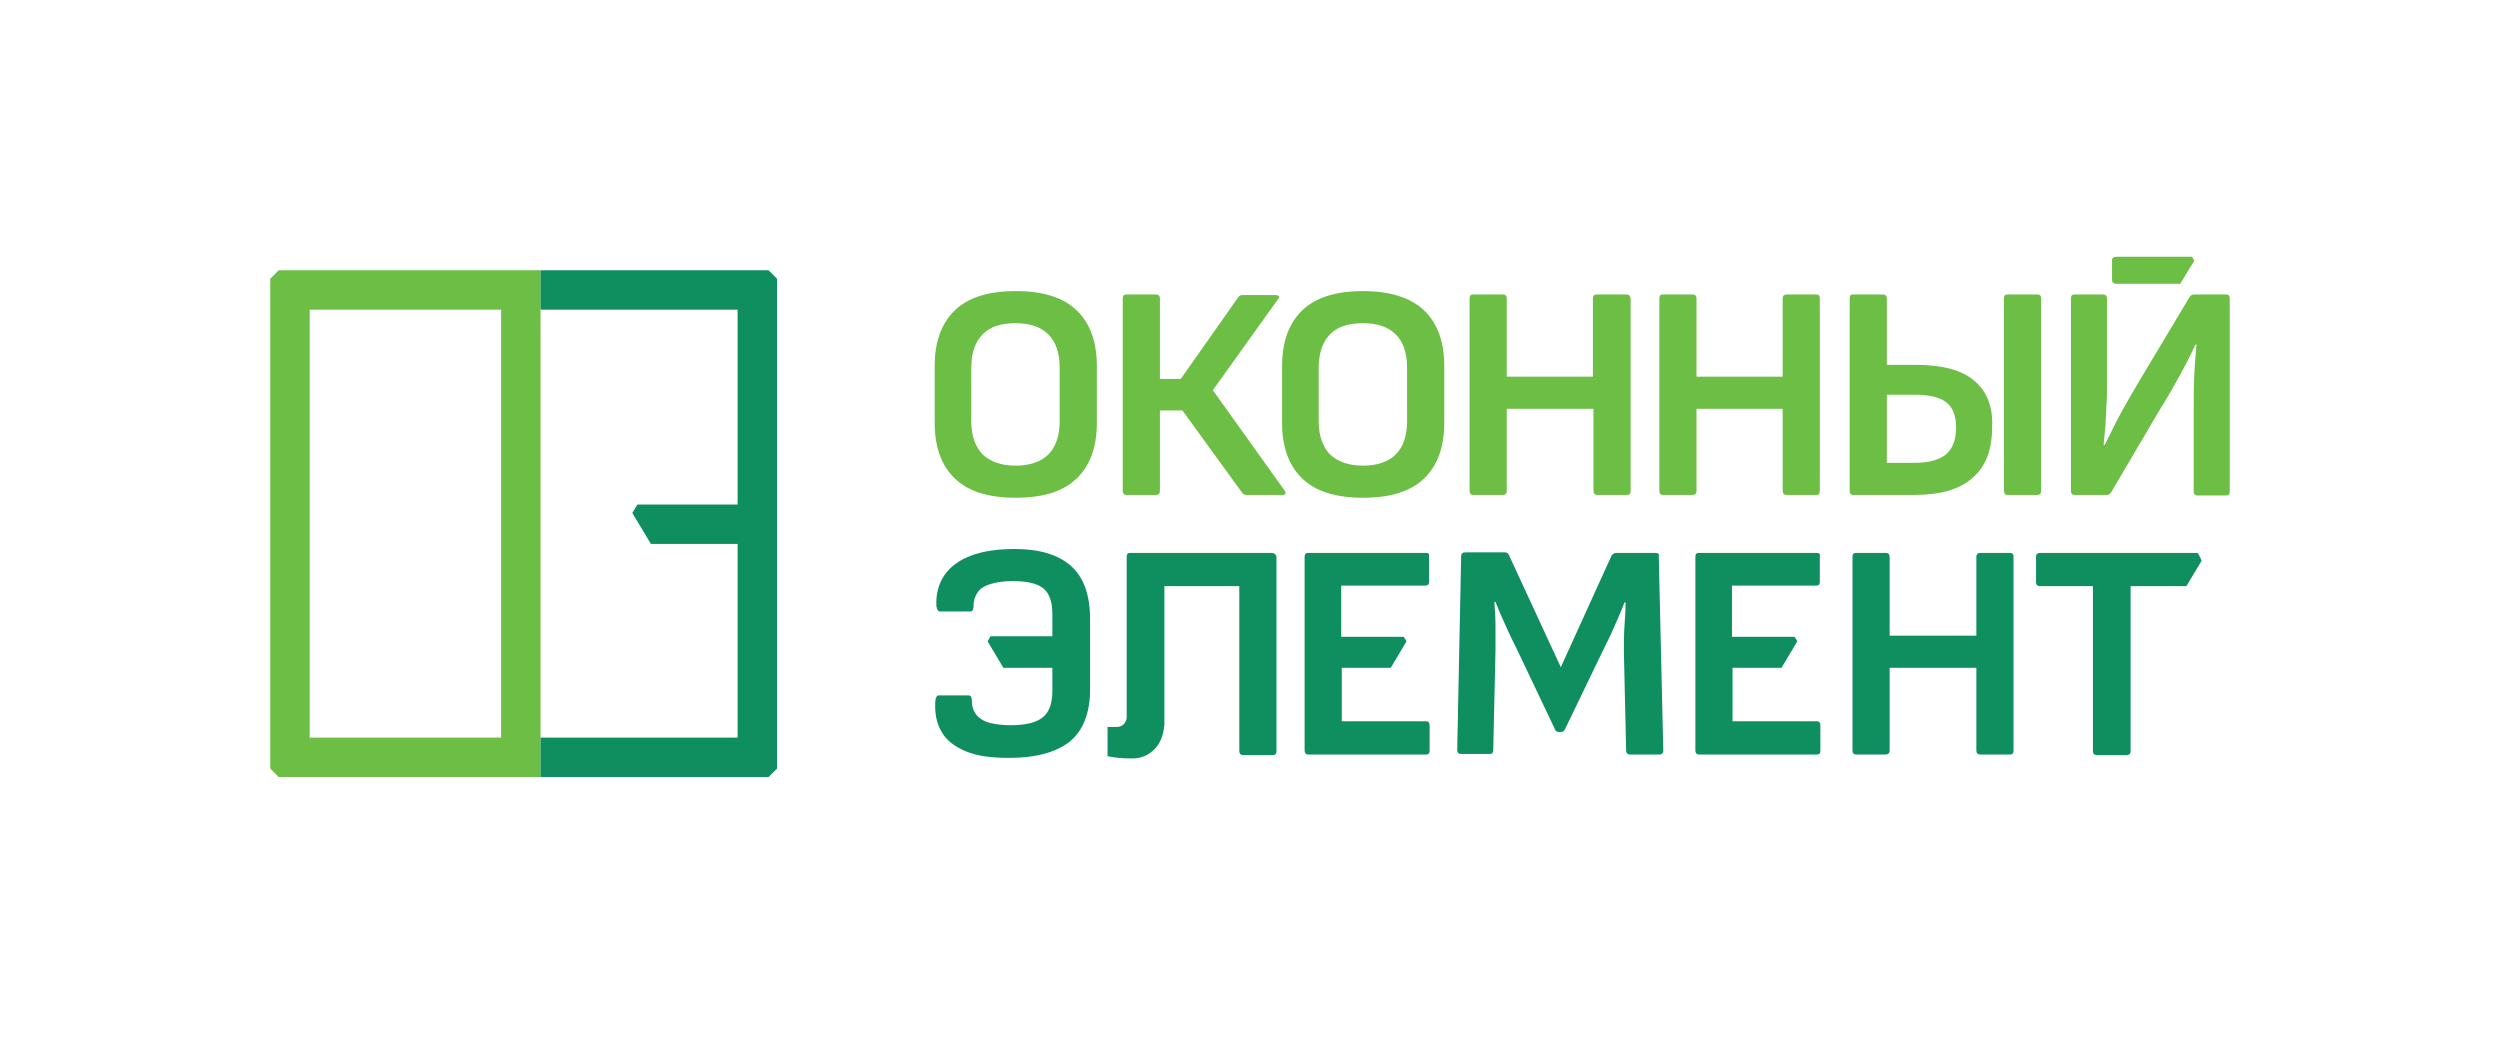
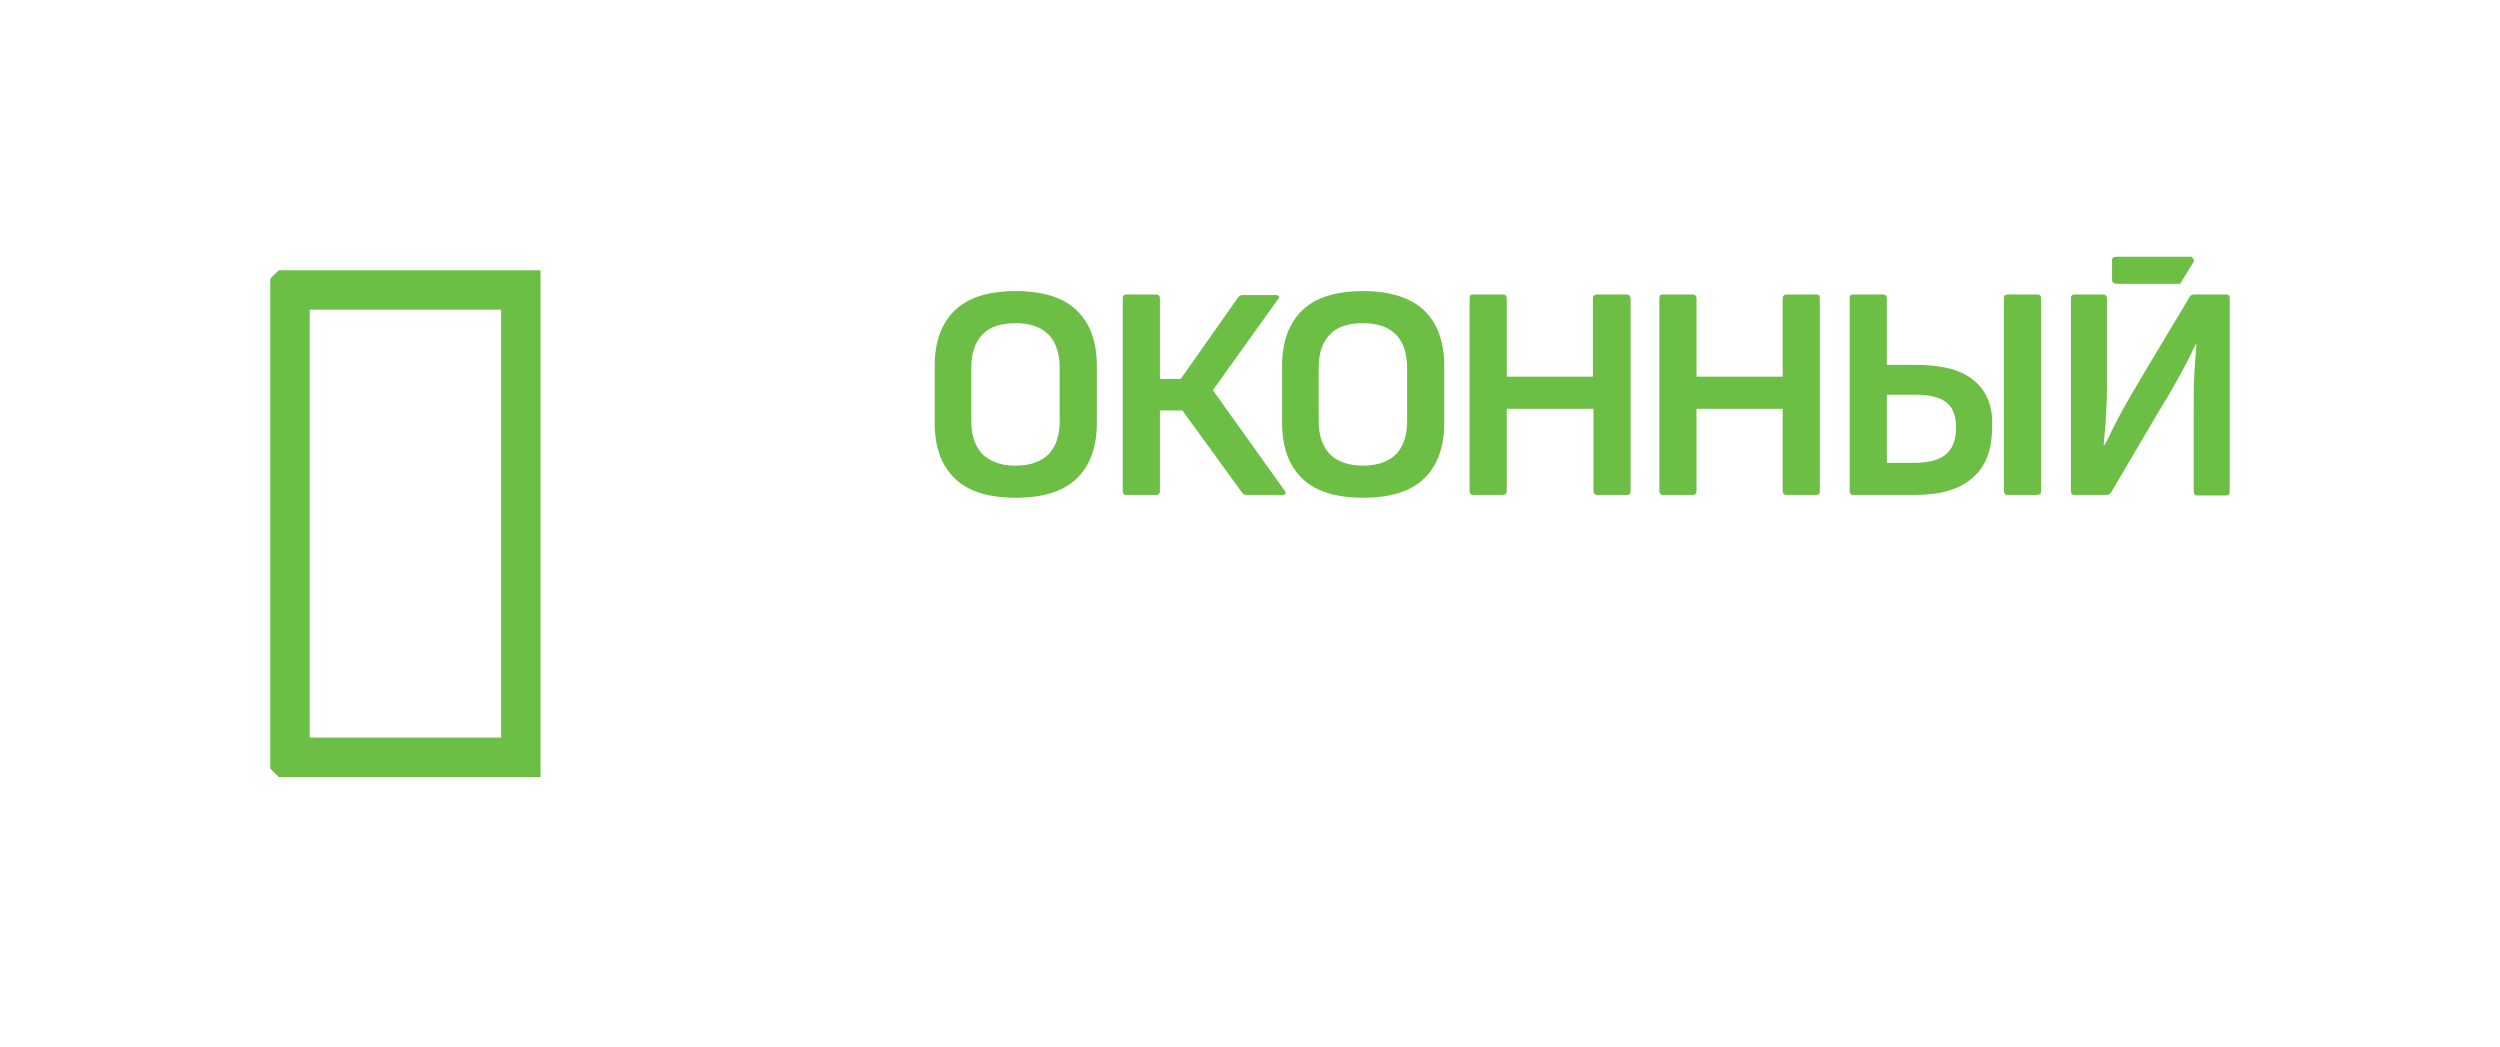
<svg xmlns="http://www.w3.org/2000/svg" width="444" height="186" viewBox="0 0 444 186" fill="none">
  <path d="M48 49.5V136.5C48.6 137.1 48.9 137.4 49.5 138H96V48H49.5C48.9 48.6 48.6 48.9 48 49.5ZM55 55H89V131H55V55ZM375.8 50.4H387.2L389.7 46.3C389.5 46 389.5 45.9 389.3 45.6H375.8C375.4 45.6 375.1 45.8 375.1 46.2V49.8C375.1 50.1 375.4 50.4 375.8 50.4ZM215.4 69.3L227 53.1C227.2 52.9 227.2 52.7 227.1 52.6C227 52.5 226.8 52.4 226.6 52.4H220.7C220.4 52.4 220.1 52.5 219.9 52.8L209.7 67.3H206V53C206 52.6 205.8 52.3 205.3 52.3H200C199.6 52.3 199.4 52.5 199.4 53V87.2C199.4 87.6 199.6 87.9 200 87.9H205.3C205.7 87.9 206 87.7 206 87.2V72.9H210L220.6 87.5C220.8 87.8 221.1 87.9 221.4 87.9H227.8C228.1 87.9 228.2 87.8 228.3 87.7C228.4 87.5 228.3 87.4 228.2 87.2L215.4 69.3ZM180.4 51.7C175.6 51.7 172 52.8 169.6 55.1C167.2 57.4 166 60.7 166 65V75.1C166 79.4 167.2 82.7 169.6 85C172 87.3 175.6 88.4 180.4 88.4C185.2 88.4 188.8 87.3 191.2 85C193.6 82.7 194.8 79.4 194.8 75.1V65C194.8 60.7 193.6 57.4 191.2 55.1C188.8 52.8 185.2 51.7 180.4 51.7ZM188.2 74.8C188.2 77.4 187.5 79.4 186.2 80.7C184.9 82 182.9 82.7 180.4 82.7C177.8 82.7 175.9 82 174.5 80.7C173.2 79.3 172.5 77.4 172.5 74.8V65.3C172.5 62.7 173.2 60.7 174.5 59.4C175.8 58 177.8 57.4 180.4 57.4C183 57.4 184.9 58.1 186.2 59.4C187.5 60.7 188.2 62.7 188.2 65.3V74.8ZM350.6 67.6C348.4 65.7 344.9 64.8 340.3 64.8H335.1V53C335.1 52.6 334.9 52.3 334.4 52.3H329.1C328.7 52.3 328.5 52.5 328.5 53V87.2C328.5 87.6 328.7 87.9 329.1 87.9H340C344.7 87.9 348.1 86.9 350.4 84.8C352.7 82.8 353.8 79.8 353.8 75.9C354 72.2 352.8 69.4 350.6 67.6ZM345.6 80.7C344.4 81.7 342.5 82.2 340 82.2H335.1V70.1H340C342.5 70.1 344.4 70.5 345.6 71.4C346.8 72.3 347.4 73.8 347.4 75.9C347.4 78.1 346.8 79.7 345.6 80.7ZM242.1 51.7C237.3 51.7 233.7 52.8 231.3 55.1C228.9 57.4 227.7 60.7 227.7 65V75.1C227.7 79.4 228.9 82.7 231.3 85C233.7 87.3 237.3 88.4 242.1 88.4C246.9 88.4 250.5 87.3 252.9 85C255.3 82.7 256.5 79.4 256.5 75.1V65C256.5 60.7 255.3 57.4 252.9 55.1C250.4 52.8 246.8 51.7 242.1 51.7ZM249.9 74.8C249.9 77.4 249.2 79.4 247.9 80.7C246.6 82 244.6 82.7 242.1 82.7C239.5 82.7 237.6 82 236.2 80.7C234.9 79.3 234.2 77.4 234.2 74.8V65.3C234.2 62.7 234.9 60.7 236.2 59.4C237.5 58 239.5 57.4 242.1 57.4C244.7 57.4 246.6 58.1 247.9 59.4C249.2 60.7 249.9 62.7 249.9 65.3V74.8ZM395.4 52.3H389.7C389.4 52.3 389.1 52.4 388.9 52.7L380.1 67.4C378.9 69.4 378 71 377.2 72.4C376.4 73.8 375.8 75 375.3 76C374.8 77 374.3 78.1 373.8 79H373.6C373.7 78 373.8 76.9 373.9 75.9C374 74.8 374 73.6 374.1 72.2C374.2 70.8 374.2 69.2 374.2 67.4V53C374.2 52.6 374 52.3 373.5 52.3H368.4C368 52.3 367.8 52.5 367.8 53V87.2C367.8 87.6 368 87.9 368.4 87.9H374.1C374.4 87.9 374.7 87.8 374.9 87.5L383.2 73.4C384.6 71.1 385.7 69.3 386.5 67.8C387.3 66.4 388 65.1 388.5 64.1C389 63.1 389.5 62.1 389.9 61.2H390.1C390 62.7 389.8 64.5 389.7 66.6C389.6 68.7 389.6 70.9 389.6 73.4V87.3C389.6 87.7 389.8 88 390.3 88H395.4C395.8 88 396 87.8 396 87.3V53C396 52.5 395.8 52.3 395.4 52.3ZM361.8 52.3H356.5C356.1 52.3 355.9 52.5 355.9 53V87.2C355.9 87.6 356.1 87.9 356.5 87.9H361.8C362.2 87.9 362.5 87.7 362.5 87.2V53C362.5 52.5 362.3 52.3 361.8 52.3ZM288.9 52.3H283.6C283.2 52.3 282.9 52.5 282.9 53V66.9H267.6V53C267.6 52.6 267.4 52.3 266.9 52.3H261.6C261.2 52.3 261 52.5 261 53V87.2C261 87.6 261.2 87.9 261.6 87.9H266.9C267.3 87.9 267.6 87.7 267.6 87.2V72.6H283V87.2C283 87.6 283.2 87.9 283.7 87.9H289C289.4 87.9 289.6 87.7 289.6 87.2V53C289.5 52.5 289.3 52.3 288.9 52.3ZM322.6 52.3H317.3C316.9 52.3 316.6 52.5 316.6 53V66.9H301.3V53C301.3 52.6 301.1 52.3 300.6 52.3H295.3C294.9 52.3 294.7 52.5 294.7 53V87.2C294.7 87.6 294.9 87.9 295.3 87.9H300.6C301 87.9 301.3 87.7 301.3 87.2V72.6H316.6V87.2C316.6 87.6 316.8 87.9 317.3 87.9H322.6C323 87.9 323.2 87.7 323.2 87.2V53C323.2 52.5 323 52.3 322.6 52.3Z" fill="#6CBE45" />
-   <path d="M136.5 48H96V55H131V89.6H113.2C112.8 90.3 112.7 90.4 112.3 91.1L115.6 96.6H131V131H96V138H136.5C137.1 137.4 137.4 137.1 138 136.5V49.5C137.4 48.9 137.1 48.6 136.5 48ZM225.9 98.2H200.7C200.3 98.2 200.1 98.4 200.1 98.9V127.4C200.1 127.9 199.9 128.2 199.6 128.6C199.3 128.9 198.9 129.1 198.4 129.1H196.7V134.3C198.1 134.6 199.5 134.7 201.1 134.7C202.6 134.7 203.9 134.2 205 133.1C206.1 132 206.6 130.6 206.8 128.7V104.1H220.1V133.4C220.1 133.8 220.3 134.1 220.8 134.1H226.1C226.5 134.1 226.7 133.9 226.7 133.4V98.8C226.5 98.4 226.3 98.2 225.9 98.2ZM253.3 98.2H232.3C231.9 98.2 231.7 98.4 231.7 98.9V133.3C231.7 133.7 231.9 134 232.3 134H253.3C253.7 134 253.9 133.8 253.9 133.3V128.8C253.9 128.4 253.7 128.1 253.3 128.1H238.3V118.6H238.4H247L249.8 113.9C249.6 113.5 249.5 113.4 249.3 113.1H238.2V104H253.2C253.6 104 253.8 103.8 253.8 103.3V98.8C253.9 98.4 253.7 98.2 253.3 98.2ZM180.2 97.5C177.1 97.5 174.5 97.9 172.4 98.7C170.3 99.5 168.7 100.7 167.7 102.2C166.7 103.7 166.2 105.5 166.3 107.6C166.4 108.3 166.6 108.6 167 108.6H172.3C172.7 108.6 172.9 108.3 172.9 107.6C172.9 106.6 173.2 105.8 173.7 105.1C174.2 104.4 175 104 176 103.7C177 103.4 178.3 103.2 179.8 103.2C182.4 103.2 184.2 103.6 185.3 104.5C186.4 105.4 186.9 106.9 186.9 109.1V113H175.9C175.7 113.4 175.6 113.5 175.4 113.9L178.2 118.6H186.9V122.7C186.9 125 186.3 126.5 185.2 127.4C184.1 128.3 182.2 128.8 179.5 128.8C177.9 128.8 176.5 128.6 175.5 128.3C174.5 128 173.7 127.4 173.3 126.8C172.8 126.1 172.6 125.4 172.6 124.5C172.6 123.8 172.4 123.5 172 123.5H166.7C166.5 123.5 166.4 123.6 166.3 123.8C166.2 124 166.1 124.3 166.1 124.8C166 126.9 166.4 128.6 167.3 130.1C168.2 131.6 169.7 132.7 171.7 133.5C173.7 134.3 176.2 134.6 179.2 134.6C184 134.6 187.6 133.6 190 131.7C192.4 129.7 193.6 126.6 193.6 122.4V110C193.6 105.7 192.5 102.6 190.3 100.6C188 98.5 184.6 97.5 180.2 97.5ZM357 98.2H351.7C351.3 98.2 351 98.4 351 98.9V112.9H335.6V98.9C335.6 98.5 335.4 98.2 334.9 98.2H329.6C329.2 98.2 329 98.4 329 98.9V133.3C329 133.7 329.2 134 329.6 134H334.9C335.3 134 335.6 133.8 335.6 133.3V118.6H351V133.3C351 133.7 351.2 134 351.7 134H357C357.4 134 357.6 133.8 357.6 133.3V98.8C357.6 98.4 357.4 98.2 357 98.2ZM294.1 98.2H287C286.7 98.2 286.4 98.4 286.2 98.7L277.2 118.5L268 98.6C267.9 98.3 267.6 98.1 267.3 98.1H260.2C259.8 98.1 259.5 98.3 259.5 98.8L258.8 133.2C258.8 133.6 259 133.9 259.4 133.9H264.6C265 133.9 265.2 133.7 265.2 133.2L265.6 115.5C265.6 114.1 265.6 112.6 265.6 111.2C265.6 109.7 265.5 108.3 265.4 106.9H265.6C266.1 108.2 266.7 109.6 267.4 111.1C268 112.5 268.7 113.9 269.4 115.3L276.2 129.6C276.3 129.9 276.6 130 276.9 130H277.1C277.5 130 277.7 129.9 277.9 129.6L284.7 115.5C285.4 114.1 286.1 112.7 286.7 111.3C287.3 109.9 288 108.4 288.5 107H288.7C288.7 108.4 288.6 109.9 288.5 111.3C288.4 112.8 288.4 114.2 288.4 115.7L288.8 133.3C288.8 133.7 289 134 289.5 134H294.7C295.1 134 295.4 133.8 295.4 133.3L294.6 98.9C294.7 98.4 294.5 98.2 294.1 98.2ZM390.3 98.2H362.3C361.9 98.2 361.6 98.4 361.6 98.9V103.4C361.6 103.8 361.8 104.1 362.3 104.1H371.7V133.4C371.7 133.8 371.9 134.1 372.4 134.1H377.7C378.1 134.1 378.4 133.9 378.4 133.4V104.1H386.3H388.3L391 99.6C390.7 98.8 390.6 98.7 390.3 98.2ZM322.7 98.2H301.7C301.3 98.2 301.1 98.4 301.1 98.9V133.3C301.1 133.7 301.3 134 301.7 134H322.7C323.1 134 323.3 133.8 323.3 133.3V128.8C323.3 128.4 323.1 128.1 322.7 128.1H307.7V118.6H307.8H316.4L319.2 113.9C319 113.5 318.9 113.4 318.7 113.1H307.6V104H322.6C323 104 323.2 103.8 323.2 103.3V98.8C323.3 98.4 323.1 98.2 322.7 98.2Z" fill="#0F8E60" />
</svg>